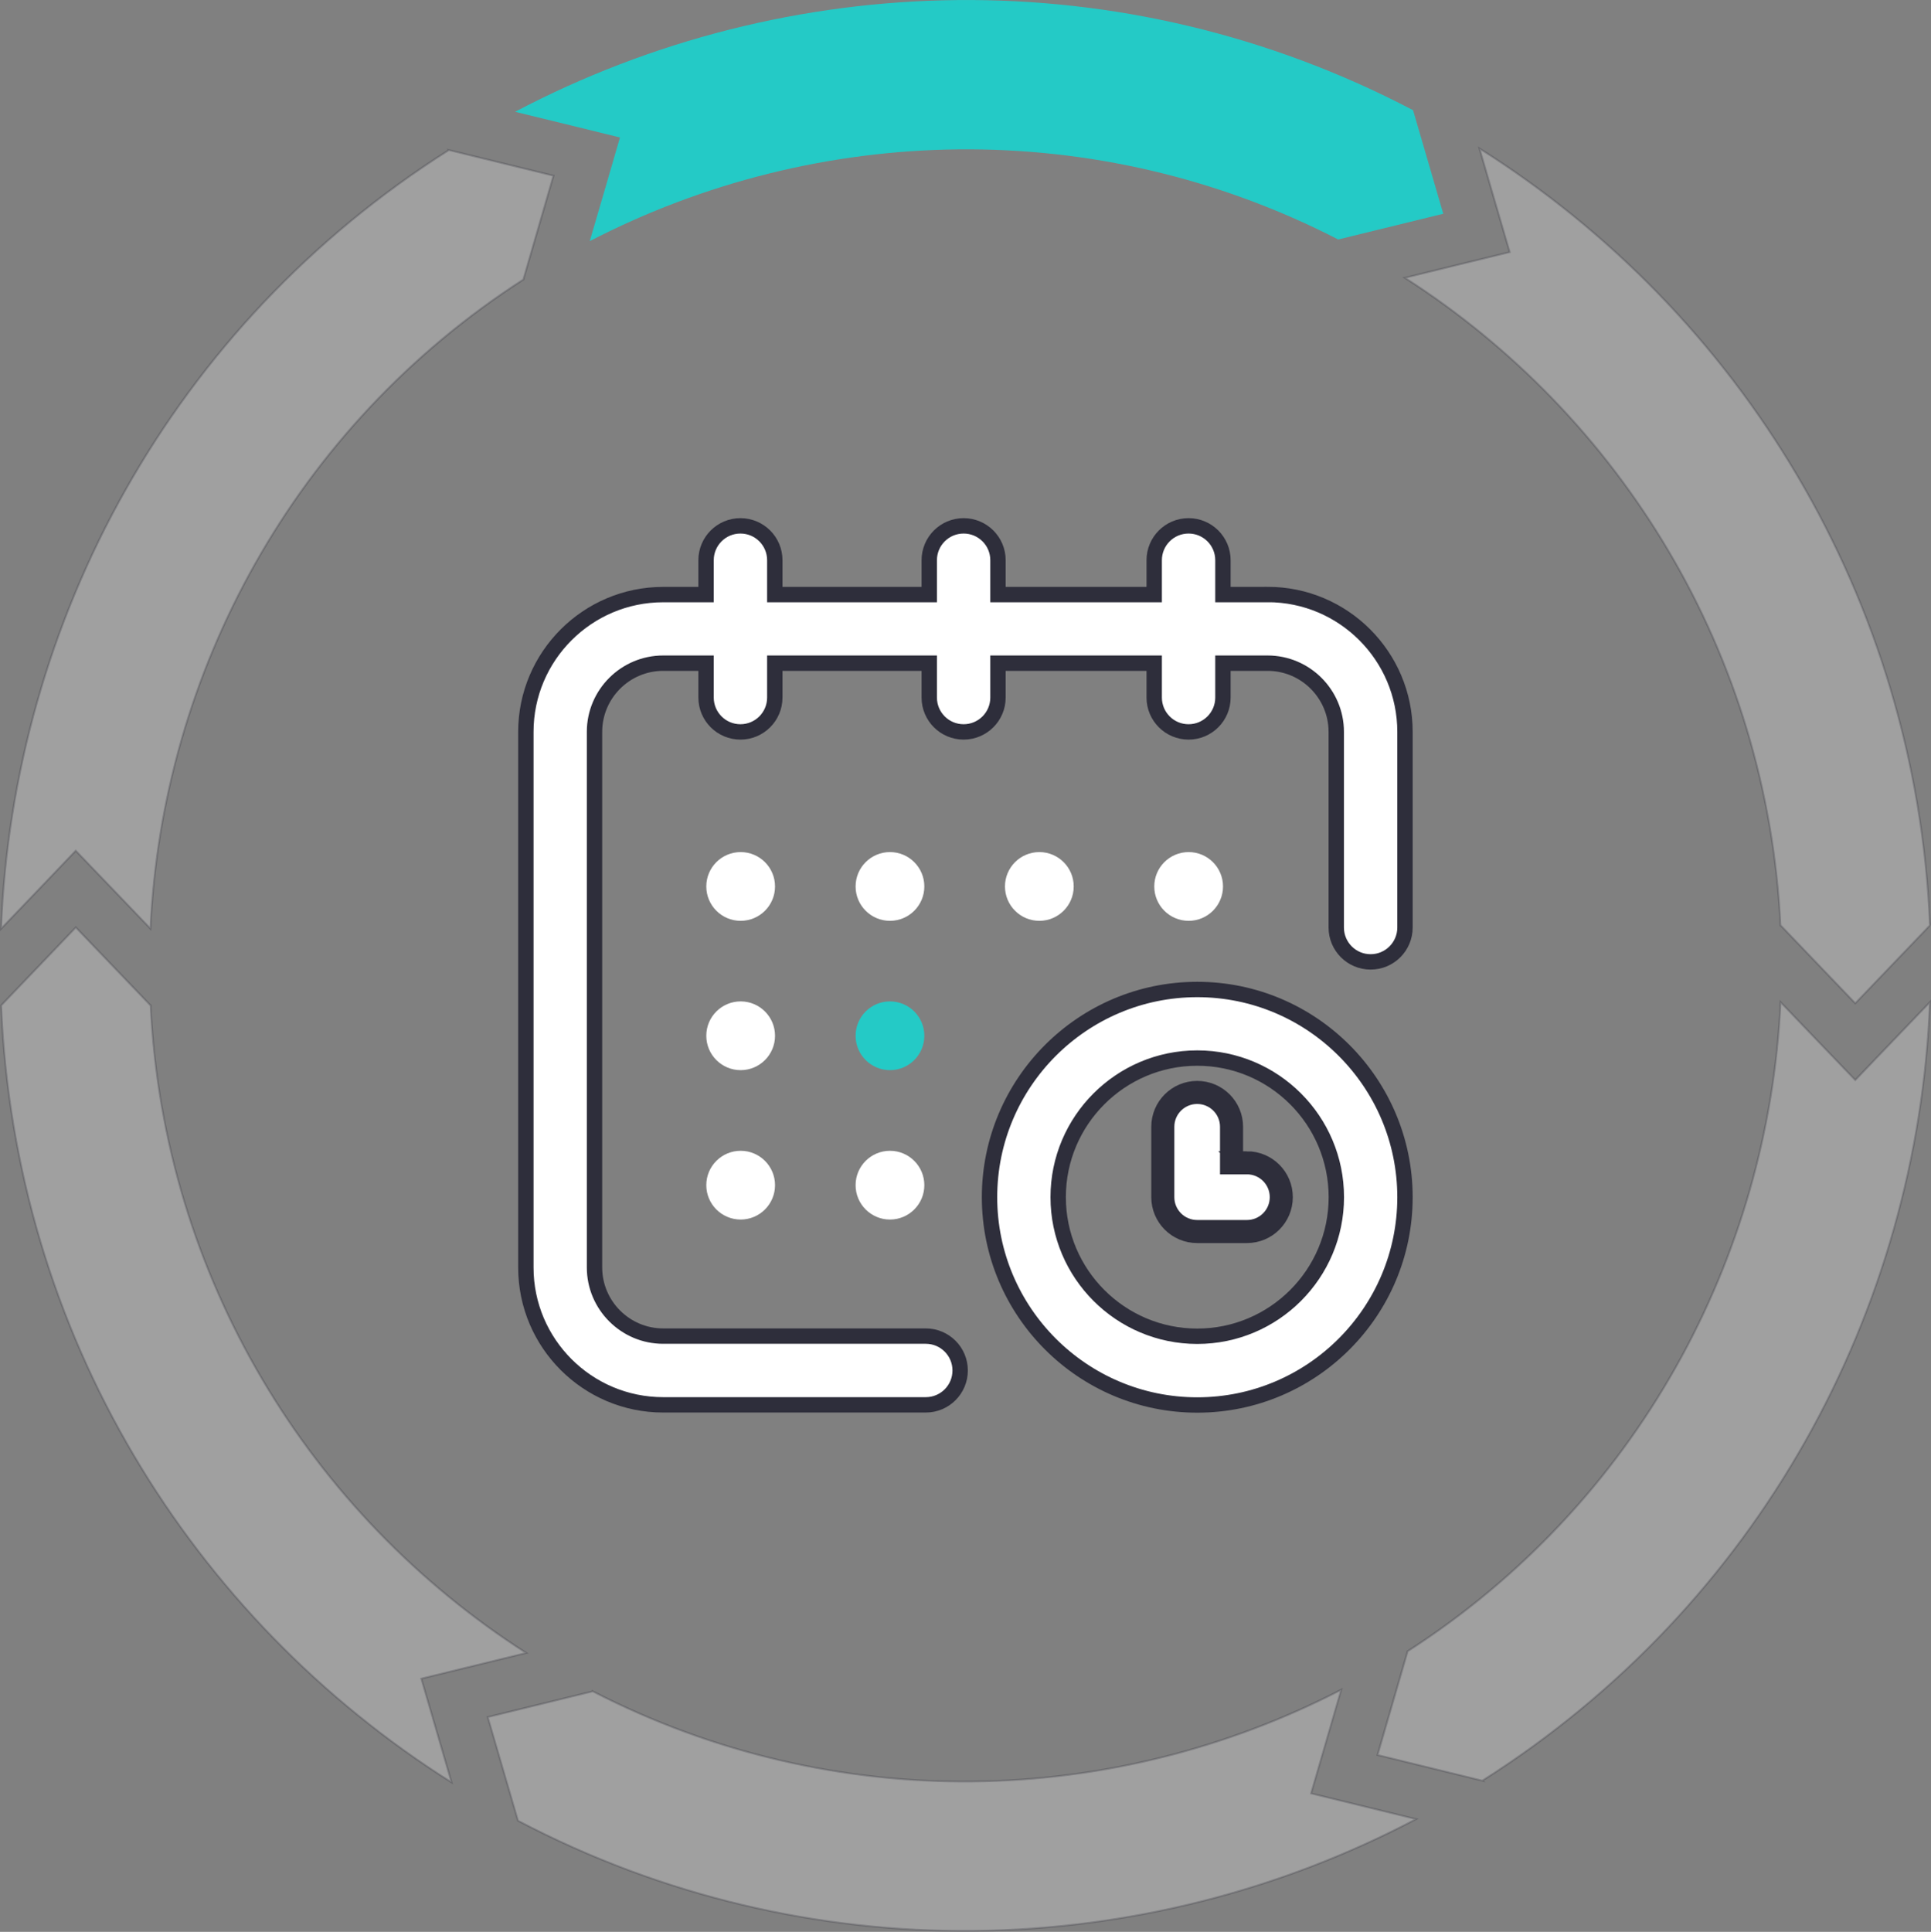
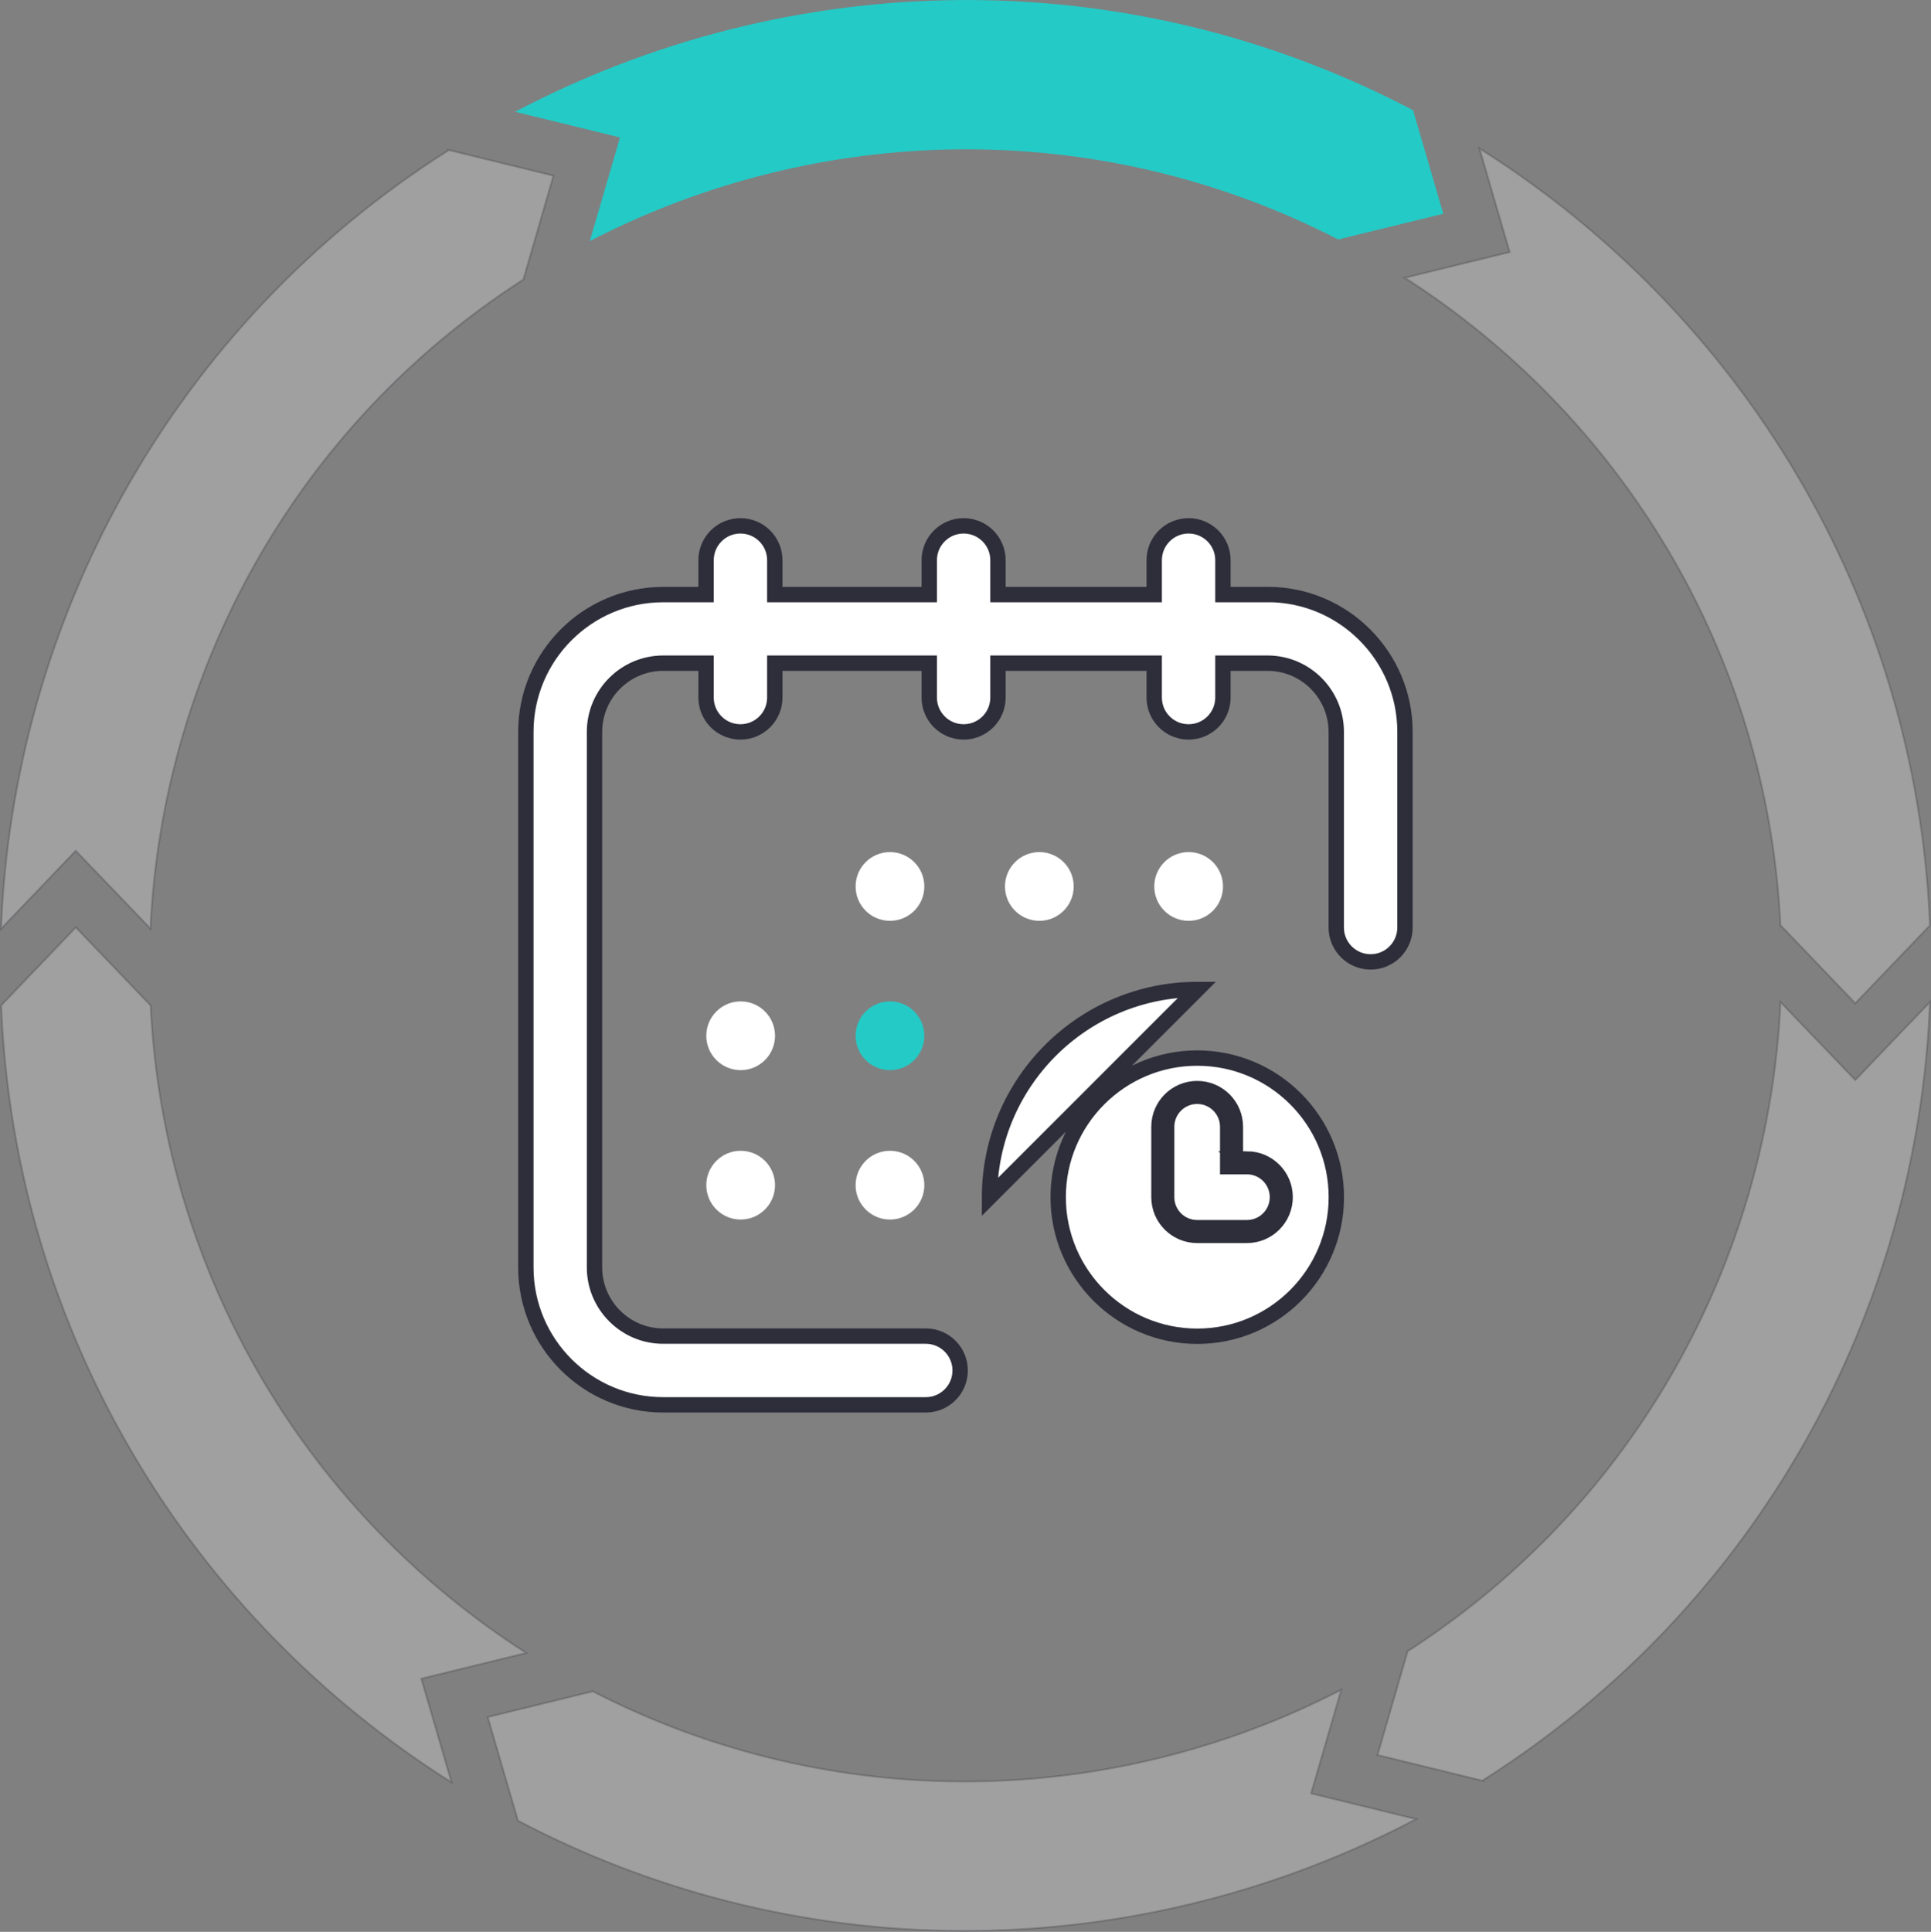
<svg xmlns="http://www.w3.org/2000/svg" id="uuid-105d7f85-6cfb-440b-bfa6-4fa0c49e778d" viewBox="0 0 251.17 251.25">
  <rect x="0" y="0" width="251.17" height="251.25" fill="#808080" stroke="none" />
  <defs>
    <style>.uuid-40ad544b-d76c-48b3-ae3f-d5d934b46cb5{opacity:.25;stroke-width:.25px;}.uuid-40ad544b-d76c-48b3-ae3f-d5d934b46cb5,.uuid-e980e0f7-c7ae-4bbe-9567-90f13081822b,.uuid-eae9b547-2e0f-4338-855e-52d82eb2f6c6{stroke:#2e2e3b;stroke-miterlimit:10;}.uuid-40ad544b-d76c-48b3-ae3f-d5d934b46cb5,.uuid-e980e0f7-c7ae-4bbe-9567-90f13081822b,.uuid-eae9b547-2e0f-4338-855e-52d82eb2f6c6,.uuid-400253f4-9f13-4904-a8c6-d3bd76b4d7fa{fill:#fff;}.uuid-e980e0f7-c7ae-4bbe-9567-90f13081822b{stroke-width:2px;}.uuid-eae9b547-2e0f-4338-855e-52d82eb2f6c6{stroke-width:3px;}.uuid-a373c389-5a1d-46f5-abff-302889cbb52a{fill:#24cac6;}.uuid-a373c389-5a1d-46f5-abff-302889cbb52a,.uuid-400253f4-9f13-4904-a8c6-d3bd76b4d7fa{stroke-width:0px;}</style>
  </defs>
  <g id="uuid-a2a7e102-9301-4bde-9f5d-813a3925ae34">
    <circle class="uuid-400253f4-9f13-4904-a8c6-d3bd76b4d7fa" cx="154.61" cy="115.29" r="4.47" />
    <path class="uuid-e980e0f7-c7ae-4bbe-9567-90f13081822b" d="m164.88,77.33h-5.81v-4.47c0-2.47-2-4.47-4.47-4.47s-4.47,2-4.47,4.47v4.47h-20.32v-4.47c0-2.47-2-4.47-4.47-4.47s-4.47,2-4.47,4.47v4.47h-20.09v-4.47c0-2.47-2-4.47-4.47-4.47s-4.47,2-4.47,4.47v4.47h-5.58c-9.85,0-17.86,8.01-17.86,17.86v69.66c0,9.85,8.01,17.86,17.86,17.86h34.16c2.47,0,4.47-2,4.47-4.47s-2-4.47-4.47-4.47h-34.16c-4.92,0-8.93-4.01-8.93-8.93v-69.66c0-4.92,4.01-8.93,8.93-8.93h5.58v4.47c0,2.47,2,4.47,4.47,4.47s4.47-2,4.47-4.47v-4.47h20.09v4.47c0,2.47,2,4.47,4.47,4.47s4.47-2,4.47-4.47v-4.47h20.32v4.47c0,2.47,2,4.47,4.47,4.47s4.47-2,4.47-4.47v-4.47h5.81c4.92,0,8.93,4.01,8.93,8.93v25.45c0,2.47,2,4.47,4.47,4.47s4.47-2,4.47-4.47v-25.45c0-9.85-8.01-17.86-17.86-17.86Z" />
-     <path class="uuid-e980e0f7-c7ae-4bbe-9567-90f13081822b" d="m155.73,128.69c-14.9,0-27.02,12.12-27.02,27.02s12.12,27.02,27.02,27.02,27.02-12.12,27.02-27.02-12.12-27.02-27.02-27.02Zm0,45.1c-9.97,0-18.09-8.11-18.09-18.09s8.11-18.09,18.09-18.09,18.09,8.11,18.09,18.09-8.11,18.09-18.09,18.09Z" />
+     <path class="uuid-e980e0f7-c7ae-4bbe-9567-90f13081822b" d="m155.73,128.69c-14.9,0-27.02,12.12-27.02,27.02Zm0,45.1c-9.97,0-18.09-8.11-18.09-18.09s8.11-18.09,18.09-18.09,18.09,8.11,18.09,18.09-8.11,18.09-18.09,18.09Z" />
    <path class="uuid-eae9b547-2e0f-4338-855e-52d82eb2f6c6" d="m162.2,151.24h-2.01v-4.69c0-2.47-2-4.47-4.47-4.47s-4.47,2-4.47,4.47v9.15c0,2.47,2,4.47,4.47,4.47h6.47c2.47,0,4.47-2,4.47-4.47s-2-4.47-4.47-4.47Z" />
    <circle class="uuid-400253f4-9f13-4904-a8c6-d3bd76b4d7fa" cx="135.19" cy="115.29" r="4.47" />
    <circle class="uuid-a373c389-5a1d-46f5-abff-302889cbb52a" cx="115.76" cy="134.71" r="4.47" />
-     <circle class="uuid-400253f4-9f13-4904-a8c6-d3bd76b4d7fa" cx="96.34" cy="115.29" r="4.47" />
    <circle class="uuid-400253f4-9f13-4904-a8c6-d3bd76b4d7fa" cx="96.34" cy="134.71" r="4.47" />
    <circle class="uuid-400253f4-9f13-4904-a8c6-d3bd76b4d7fa" cx="96.34" cy="154.14" r="4.47" />
    <circle class="uuid-400253f4-9f13-4904-a8c6-d3bd76b4d7fa" cx="115.76" cy="154.14" r="4.47" />
    <circle class="uuid-400253f4-9f13-4904-a8c6-d3bd76b4d7fa" cx="115.76" cy="115.29" r="4.47" />
    <g id="uuid-642330fc-18f7-45f6-a07a-6aec4395d2ae">
      <g id="uuid-76717236-75c3-46a7-9794-d2a6286c45c3">
        <path class="uuid-40ad544b-d76c-48b3-ae3f-d5d934b46cb5" d="m58.36,19.53C22.34,42.33,1.7,80.76.14,120.79l4.73-4.94,4.98-5.21,4.99,5.2,4.73,4.94c1.53-33.32,18.7-65.25,48.51-84.43v-.02s3.91-13.48,3.91-13.48l-13.64-3.34Z" />
        <path class="uuid-40ad544b-d76c-48b3-ae3f-d5d934b46cb5" d="m.15,130.76c1.73,42.59,24.69,79.69,58.58,101.05l-1.91-6.57-2.02-6.92,7-1.71,6.65-1.63c-28.09-17.99-47.16-48.82-48.86-84.23h-.02l-9.71-10.14L.15,130.76Z" />
        <path class="uuid-40ad544b-d76c-48b3-ae3f-d5d934b46cb5" d="m67.38,236.8c37.75,19.8,81.36,18.46,116.81-.21l-6.65-1.63-7-1.71,2.01-6.92,1.91-6.57c-29.62,15.34-65.86,16.43-97.38.2v.02s-13.64,3.34-13.64,3.34l3.93,13.47Z" />
        <path class="uuid-40ad544b-d76c-48b3-ae3f-d5d934b46cb5" d="m192.81,231.59c36.02-22.8,56.66-61.23,58.22-101.26l-4.73,4.94-4.98,5.2-4.99-5.2-4.73-4.94c-1.53,33.32-18.7,65.25-48.51,84.43v.02s-3.91,13.47-3.91,13.47l13.63,3.34Z" />
        <path class="uuid-40ad544b-d76c-48b3-ae3f-d5d934b46cb5" d="m251.03,120.36c-1.73-42.59-24.7-79.69-58.59-101.05l1.91,6.57,2.02,6.91-7,1.71-6.64,1.63c28.09,17.98,47.16,48.82,48.86,84.22h.02l9.71,10.14,9.71-10.14Z" />
        <path class="uuid-a373c389-5a1d-46f5-abff-302889cbb52a" d="m183.8,14.33c-37.75-19.8-81.36-18.46-116.8.21l6.64,1.62,7,1.72-2.01,6.92-1.92,6.56c29.62-15.33,65.86-16.43,97.38-.2v-.02s13.64-3.34,13.64-3.34l-3.93-13.47Z" />
      </g>
    </g>
  </g>
</svg>